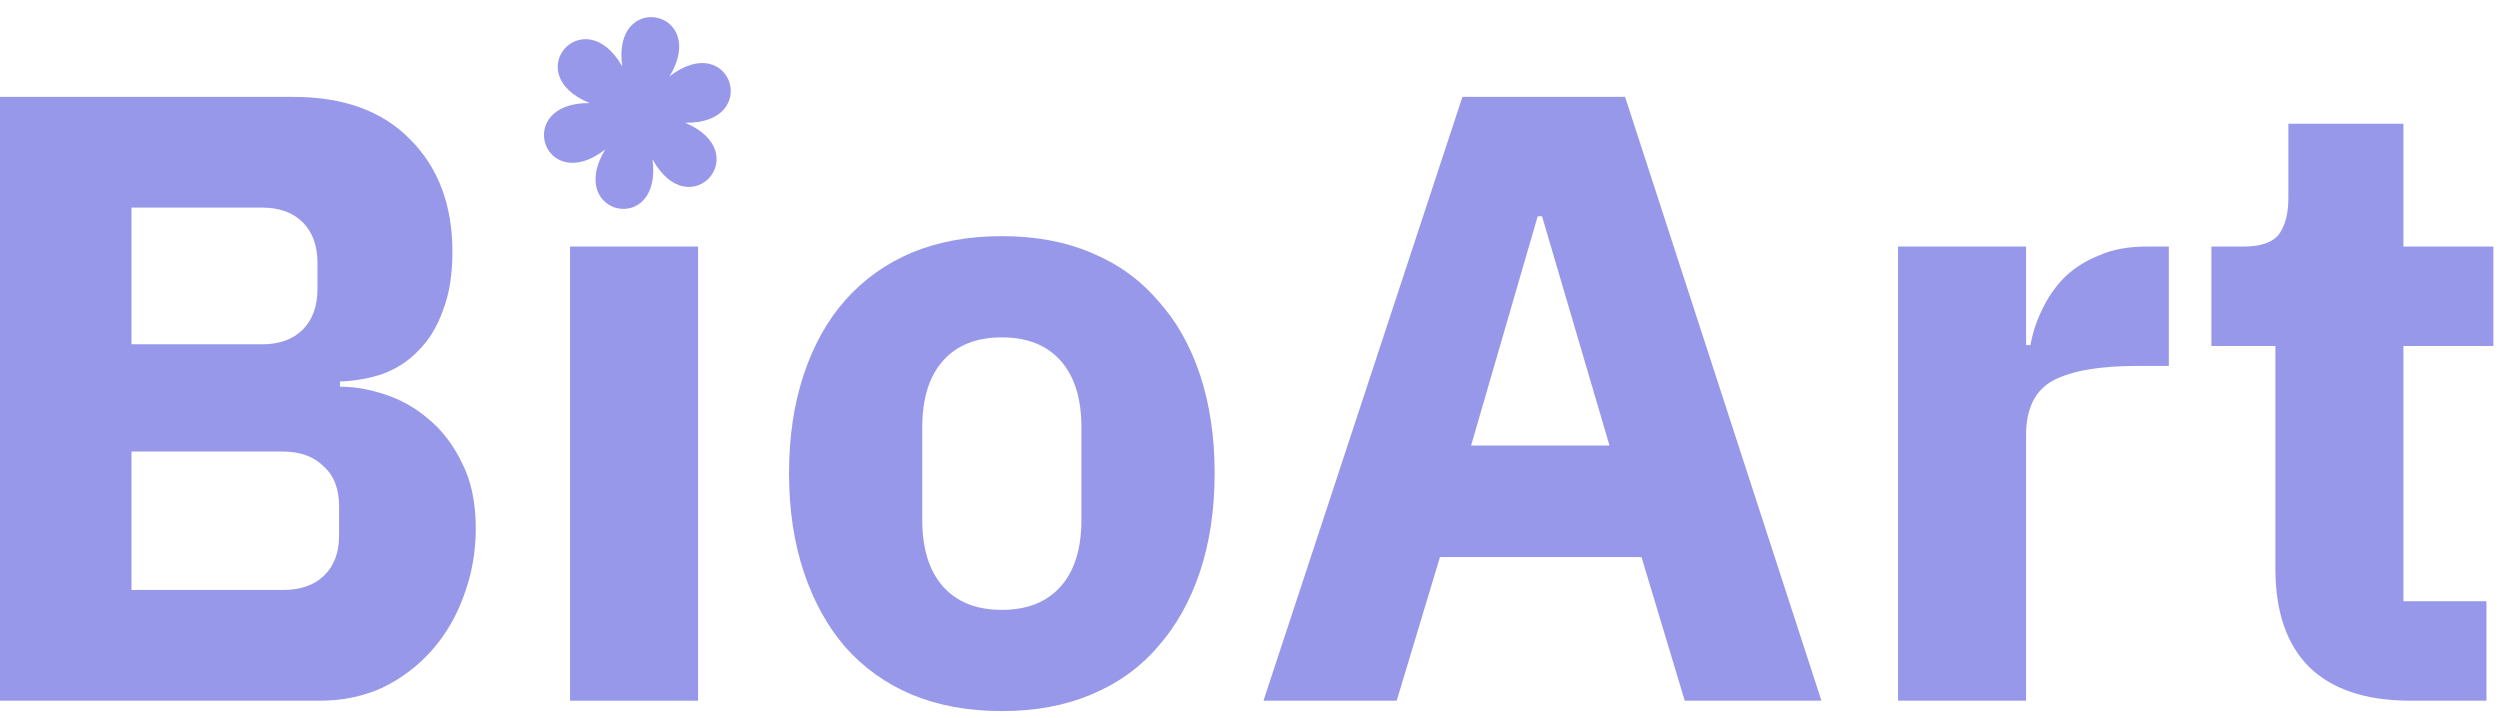
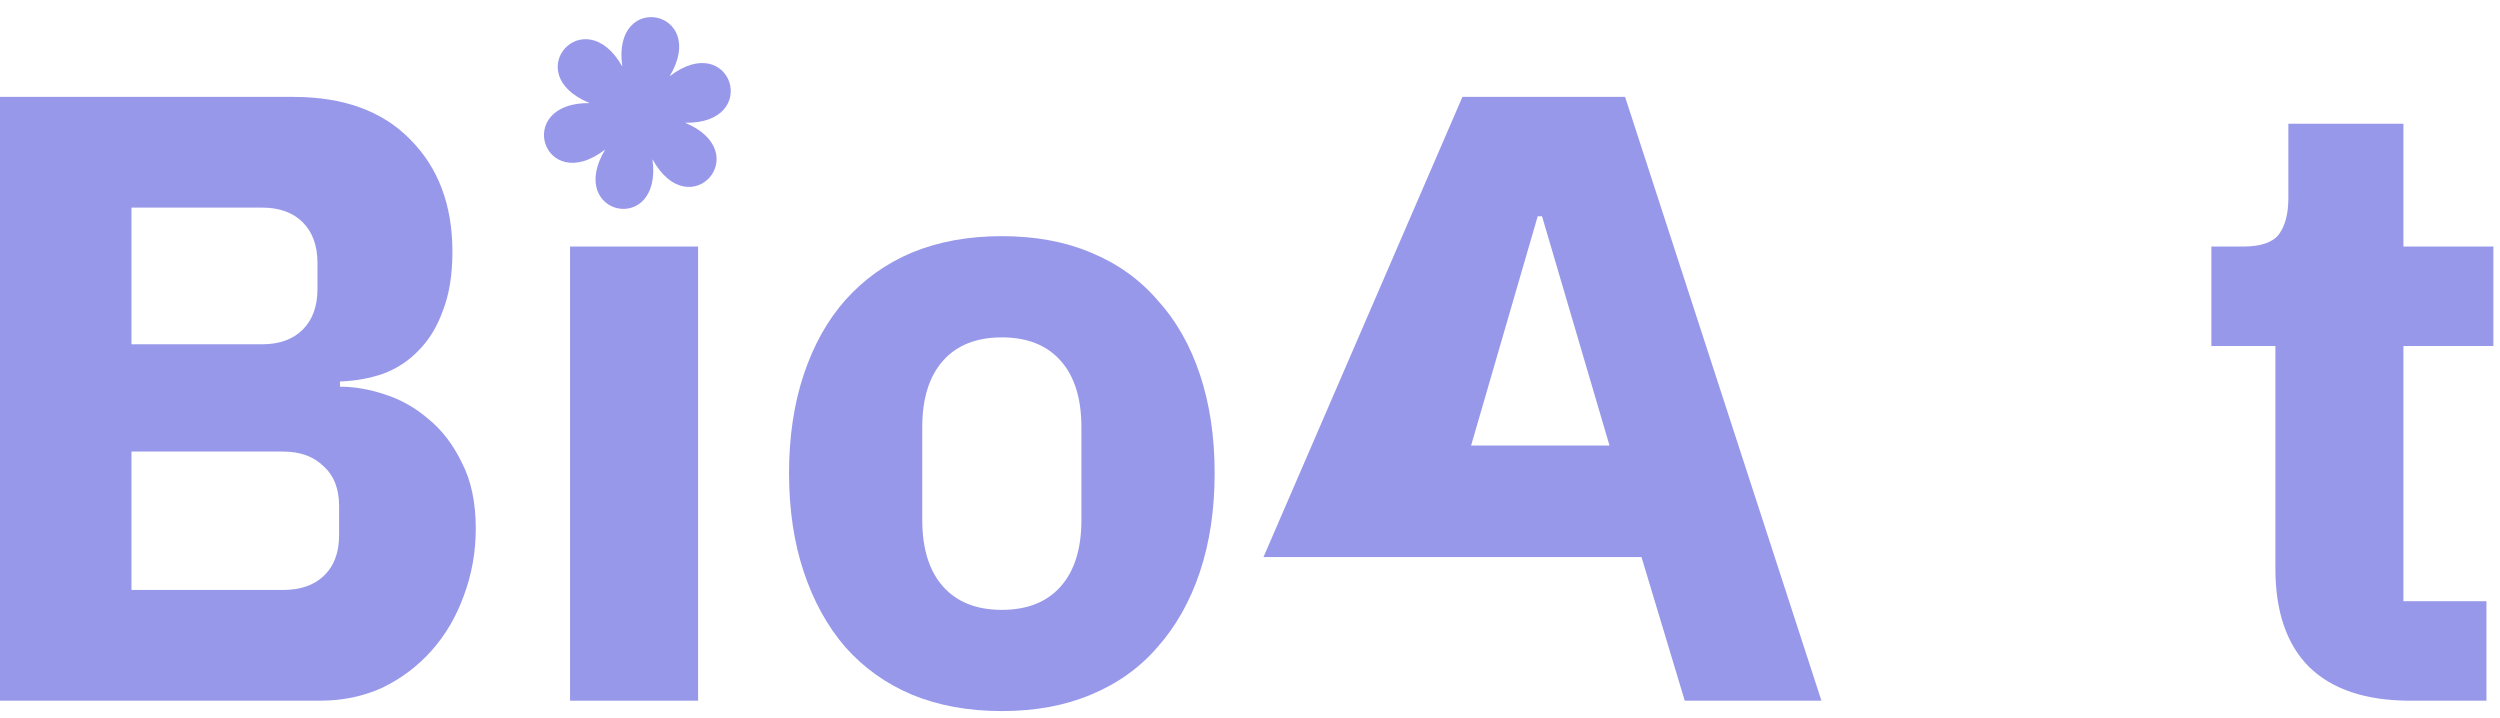
<svg xmlns="http://www.w3.org/2000/svg" width="289" height="83" viewBox="0 0 289 83" fill="none">
  <path d="M0 11.2H33.9C39.7 11.2 44.2 12.833 47.4 16.1C50.667 19.367 52.3 23.7 52.3 29.1C52.3 31.767 51.933 34.033 51.2 35.9C50.533 37.767 49.6 39.3 48.4 40.5C47.267 41.7 45.9 42.6 44.3 43.2C42.767 43.733 41.1 44.033 39.3 44.1V44.7C40.967 44.7 42.7 45 44.5 45.6C46.367 46.2 48.067 47.167 49.6 48.5C51.133 49.767 52.4 51.433 53.4 53.5C54.467 55.567 55 58.1 55 61.1C55 63.833 54.533 66.433 53.6 68.9C52.733 71.3 51.5 73.4 49.9 75.2C48.3 77 46.4 78.433 44.2 79.5C42 80.5 39.6 81 37 81H0V11.2ZM15.2 68.2H32.7C34.7 68.2 36.267 67.667 37.4 66.6C38.6 65.467 39.2 63.9 39.2 61.9V58.5C39.2 56.5 38.6 54.967 37.4 53.9C36.267 52.767 34.7 52.2 32.7 52.2H15.2V68.2ZM15.2 39.8H30.3C32.3 39.8 33.867 39.233 35 38.1C36.133 36.967 36.7 35.4 36.7 33.4V30.4C36.7 28.4 36.133 26.833 35 25.7C33.867 24.567 32.3 24 30.3 24H15.2V39.8Z" fill="#9798EA" />
  <path d="M65.899 28.5H80.699V81H65.899V28.5Z" fill="#9798EA" />
  <path d="M115.812 82.2C111.946 82.2 108.479 81.567 105.412 80.3C102.412 79.033 99.846 77.2 97.713 74.8C95.646 72.4 94.046 69.5 92.912 66.1C91.779 62.7 91.213 58.9 91.213 54.7C91.213 50.5 91.779 46.7 92.912 43.3C94.046 39.9 95.646 37.033 97.713 34.7C99.846 32.3 102.412 30.467 105.412 29.2C108.479 27.933 111.946 27.3 115.812 27.3C119.679 27.3 123.113 27.933 126.113 29.2C129.179 30.467 131.746 32.3 133.812 34.7C135.946 37.033 137.579 39.9 138.713 43.3C139.846 46.7 140.413 50.5 140.413 54.7C140.413 58.9 139.846 62.7 138.713 66.1C137.579 69.5 135.946 72.4 133.812 74.8C131.746 77.2 129.179 79.033 126.113 80.3C123.113 81.567 119.679 82.2 115.812 82.2ZM115.812 70.5C118.746 70.5 121.013 69.6 122.613 67.8C124.213 66 125.012 63.433 125.012 60.1V49.4C125.012 46.067 124.213 43.5 122.613 41.7C121.013 39.9 118.746 39 115.812 39C112.879 39 110.613 39.9 109.013 41.7C107.413 43.5 106.613 46.067 106.613 49.4V60.1C106.613 63.433 107.413 66 109.013 67.8C110.613 69.6 112.879 70.5 115.812 70.5Z" fill="#9798EA" />
-   <path d="M194.758 81L189.758 64.4H166.458L161.458 81H146.058L169.058 11.2H187.858L210.558 81H194.758ZM178.258 25H177.758L170.058 51.5H186.058L178.258 25Z" fill="#9798EA" />
-   <path d="M219.415 81V28.5H234.215V39.9H234.715C234.982 38.433 235.448 37.033 236.115 35.7C236.782 34.3 237.648 33.067 238.715 32C239.848 30.933 241.182 30.1 242.715 29.5C244.248 28.833 246.048 28.5 248.115 28.5H250.715V42.3H247.015C242.682 42.3 239.448 42.867 237.315 44C235.248 45.133 234.215 47.233 234.215 50.3V81H219.415Z" fill="#9798EA" />
+   <path d="M194.758 81L189.758 64.4H166.458H146.058L169.058 11.2H187.858L210.558 81H194.758ZM178.258 25H177.758L170.058 51.5H186.058L178.258 25Z" fill="#9798EA" />
  <path d="M278.635 81C273.502 81 269.602 79.7 266.935 77.1C264.335 74.5 263.035 70.7 263.035 65.7V40H255.635V28.5H259.335C261.335 28.5 262.702 28.033 263.435 27.1C264.168 26.1 264.535 24.7 264.535 22.9V14.3H277.835V28.5H288.235V40H277.835V69.5H287.435V81H278.635Z" fill="#9798EA" />
  <path fill-rule="evenodd" clip-rule="evenodd" d="M77.408 8.82C84.532 3.332 88.108 14.36 79.189 14.188C87.434 17.627 79.733 26.258 75.43 18.413C76.619 27.355 65.343 24.958 69.958 17.285C62.833 22.773 59.243 11.815 68.176 11.917C59.848 8.533 67.548 -0.097 71.936 7.692C70.663 -1.195 82.022 1.148 77.408 8.82ZM73.906 11.794C74.599 11.937 75.107 12.622 74.964 13.317C74.821 14.012 74.068 14.509 73.376 14.366C72.683 14.224 72.258 13.484 72.401 12.789C72.544 12.093 73.213 11.652 73.906 11.794Z" fill="#9798EA" />
  <rect x="70.458" y="11" width="5" height="6" fill="#9798EA" />
</svg>